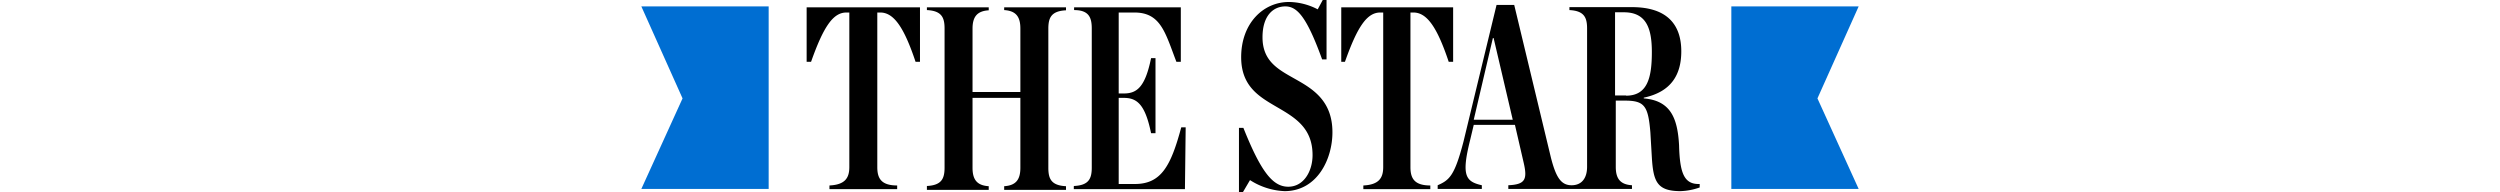
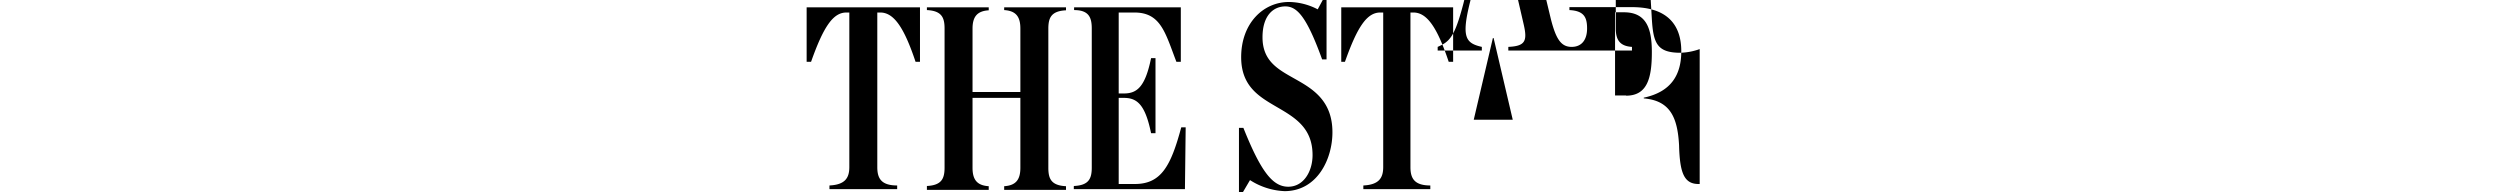
<svg xmlns="http://www.w3.org/2000/svg" viewBox="0 0 339.68 26.14">
  <defs>
    <style>
      .cls-1 {fill:#006ED2}
    </style>
  </defs>
-   <path d="M125 1v7.4h-.6c-1.6-4.8-3-6.7-4.8-6.7h-.4v21c0 1.5.5 2.5 2.7 2.5v.5h-9.2v-.5c2.1-.1 2.7-1 2.7-2.5v-21h-.4c-1.8 0-3.1 1.9-4.8 6.7h-.6V1zM125.94 25.27c2-.1 2.4-1 2.4-2.5V3.87c0-1.5-.4-2.4-2.4-2.5V1h8.4v.4c-1.6.1-2.2.9-2.2 2.5v8.6h6.5V3.87c0-1.6-.6-2.4-2.2-2.5V1h8.4v.4c-2 .1-2.4 1-2.4 2.5v18.9c0 1.5.4 2.4 2.4 2.5v.5h-8.4v-.5c1.6-.1 2.2-.9 2.2-2.5v-9.5h-6.5v9.5c0 1.6.6 2.4 2.2 2.5v.5h-8.4zM168.34 17.37h.6c2.4 6 4 8 6.1 8s3.3-2.1 3.3-4.3c0-3.7-2.4-5.1-4.8-6.5s-4.9-2.8-4.9-6.8c0-4.6 3-7.5 6.5-7.5a8.59 8.59 0 0 1 3.9 1l.7-1.3h.5v8.1h-.6c-2.1-5.8-3.4-7.2-5-7.2s-3.1 1.2-3.1 4.2c0 3.3 2.2 4.4 4.5 5.7s5 2.9 5 7.2c0 3.7-2.1 8-6.5 8a9.34 9.34 0 0 1-4.7-1.5l-1 1.7h-.5zM197.44 1v7.4h-.6c-1.6-4.8-3-6.7-4.8-6.7h-.4v21c0 1.5.5 2.5 2.7 2.5v.5h-9.1v-.5c2.1-.1 2.7-1 2.7-2.5v-21h-.4c-1.8 0-3.1 1.9-4.8 6.7h-.5V1zM228.14 19.77c-.2-3.8-1.2-6.1-4.8-6.4v-.1c3.8-.8 5.1-3.2 5.1-6.3 0-3.4-1.7-6-6.7-6h-8.5v.4c2 .1 2.4 1 2.4 2.5v18.8c0 1.5-.7 2.5-2.1 2.5s-2.1-1-2.8-3.7l-5-20.8h-2.4l-4.5 18.6c-1.2 4.6-1.9 5.2-3.5 5.9v.5h6v-.5c-2.2-.5-2.8-1.3-1.6-6.1l.5-2.1h5.6l1.2 5.2c.5 2.2.2 2.9-2.1 3v.5h16.8v-.5c-1.6-.1-2.2-.9-2.2-2.5v-9h1.2c2.7 0 3.2.7 3.5 4.3l.2 3.4c.2 3.3.7 4.6 3.9 4.6a8.51 8.51 0 0 0 2.6-.5V25c-2.1.07-2.7-1.43-2.8-5.23zm-27.9-3.5l2.6-11.1h.1l2.6 11.1zm20.7-3.3h-1.5V1.67h1.2c3 0 3.8 2.1 3.8 5.4 0 3.5-.6 5.93-3.5 5.93zM145.94 25.27c2-.1 2.4-1 2.4-2.5V3.87c0-1.5-.4-2.5-2.4-2.5V1h14.5v7.4h-.6c-1.5-3.9-2.1-6.7-5.7-6.7H152v11h.7c1.8 0 2.9-.9 3.7-4.8h.6v10.2h-.6c-.8-3.9-1.9-4.8-3.7-4.8h-.7V25h2.2c3.6 0 4.9-2.5 6.3-7.7h.6l-.1 8.4h-15.1v-.4z" />
-   <path class="cls-1" d="M104.44.87h-17.3l5.6 12.5-5.6 12.3h17.3V.87zM235.24 25.67h17.3l-5.6-12.3 5.6-12.5h-17.3v24.8z" />
+   <path d="M125 1v7.4h-.6c-1.6-4.8-3-6.7-4.8-6.7h-.4v21c0 1.5.5 2.5 2.7 2.5v.5h-9.2v-.5c2.1-.1 2.7-1 2.7-2.5v-21h-.4c-1.8 0-3.1 1.9-4.8 6.7h-.6V1zM125.94 25.27c2-.1 2.4-1 2.4-2.5V3.87c0-1.5-.4-2.4-2.4-2.5V1h8.4v.4c-1.6.1-2.2.9-2.2 2.5v8.6h6.5V3.87c0-1.6-.6-2.4-2.2-2.5V1h8.4v.4c-2 .1-2.4 1-2.4 2.5v18.9c0 1.5.4 2.4 2.4 2.5v.5h-8.4v-.5c1.6-.1 2.2-.9 2.2-2.5v-9.5h-6.5v9.5c0 1.6.6 2.4 2.2 2.5v.5h-8.4zM168.34 17.37h.6c2.4 6 4 8 6.1 8s3.3-2.1 3.3-4.3c0-3.7-2.4-5.1-4.8-6.5s-4.9-2.8-4.9-6.8c0-4.6 3-7.5 6.5-7.5a8.59 8.59 0 0 1 3.9 1l.7-1.3h.5v8.1h-.6c-2.1-5.8-3.4-7.2-5-7.2s-3.1 1.2-3.1 4.2c0 3.3 2.2 4.4 4.5 5.7s5 2.9 5 7.2c0 3.7-2.1 8-6.5 8a9.34 9.34 0 0 1-4.7-1.5l-1 1.7h-.5zM197.44 1v7.4h-.6c-1.6-4.8-3-6.7-4.8-6.7h-.4v21c0 1.5.5 2.5 2.7 2.5v.5h-9.1v-.5c2.1-.1 2.7-1 2.7-2.5v-21h-.4c-1.8 0-3.1 1.9-4.8 6.7h-.5V1zM228.14 19.77c-.2-3.8-1.2-6.1-4.8-6.4v-.1c3.8-.8 5.1-3.2 5.1-6.3 0-3.4-1.7-6-6.7-6h-8.5v.4c2 .1 2.4 1 2.4 2.5c0 1.5-.7 2.5-2.1 2.5s-2.1-1-2.8-3.7l-5-20.8h-2.4l-4.5 18.6c-1.2 4.6-1.9 5.2-3.5 5.9v.5h6v-.5c-2.2-.5-2.8-1.3-1.6-6.1l.5-2.1h5.6l1.2 5.2c.5 2.2.2 2.9-2.1 3v.5h16.8v-.5c-1.6-.1-2.2-.9-2.2-2.5v-9h1.2c2.7 0 3.2.7 3.5 4.3l.2 3.4c.2 3.3.7 4.6 3.9 4.6a8.51 8.51 0 0 0 2.6-.5V25c-2.1.07-2.7-1.43-2.8-5.23zm-27.9-3.5l2.6-11.1h.1l2.6 11.1zm20.7-3.3h-1.5V1.67h1.2c3 0 3.8 2.1 3.8 5.4 0 3.5-.6 5.93-3.5 5.93zM145.94 25.27c2-.1 2.4-1 2.4-2.5V3.87c0-1.5-.4-2.5-2.4-2.5V1h14.5v7.4h-.6c-1.5-3.9-2.1-6.7-5.7-6.7H152v11h.7c1.8 0 2.9-.9 3.7-4.8h.6v10.2h-.6c-.8-3.9-1.9-4.8-3.7-4.8h-.7V25h2.2c3.6 0 4.9-2.5 6.3-7.7h.6l-.1 8.4h-15.1v-.4z" />
</svg>